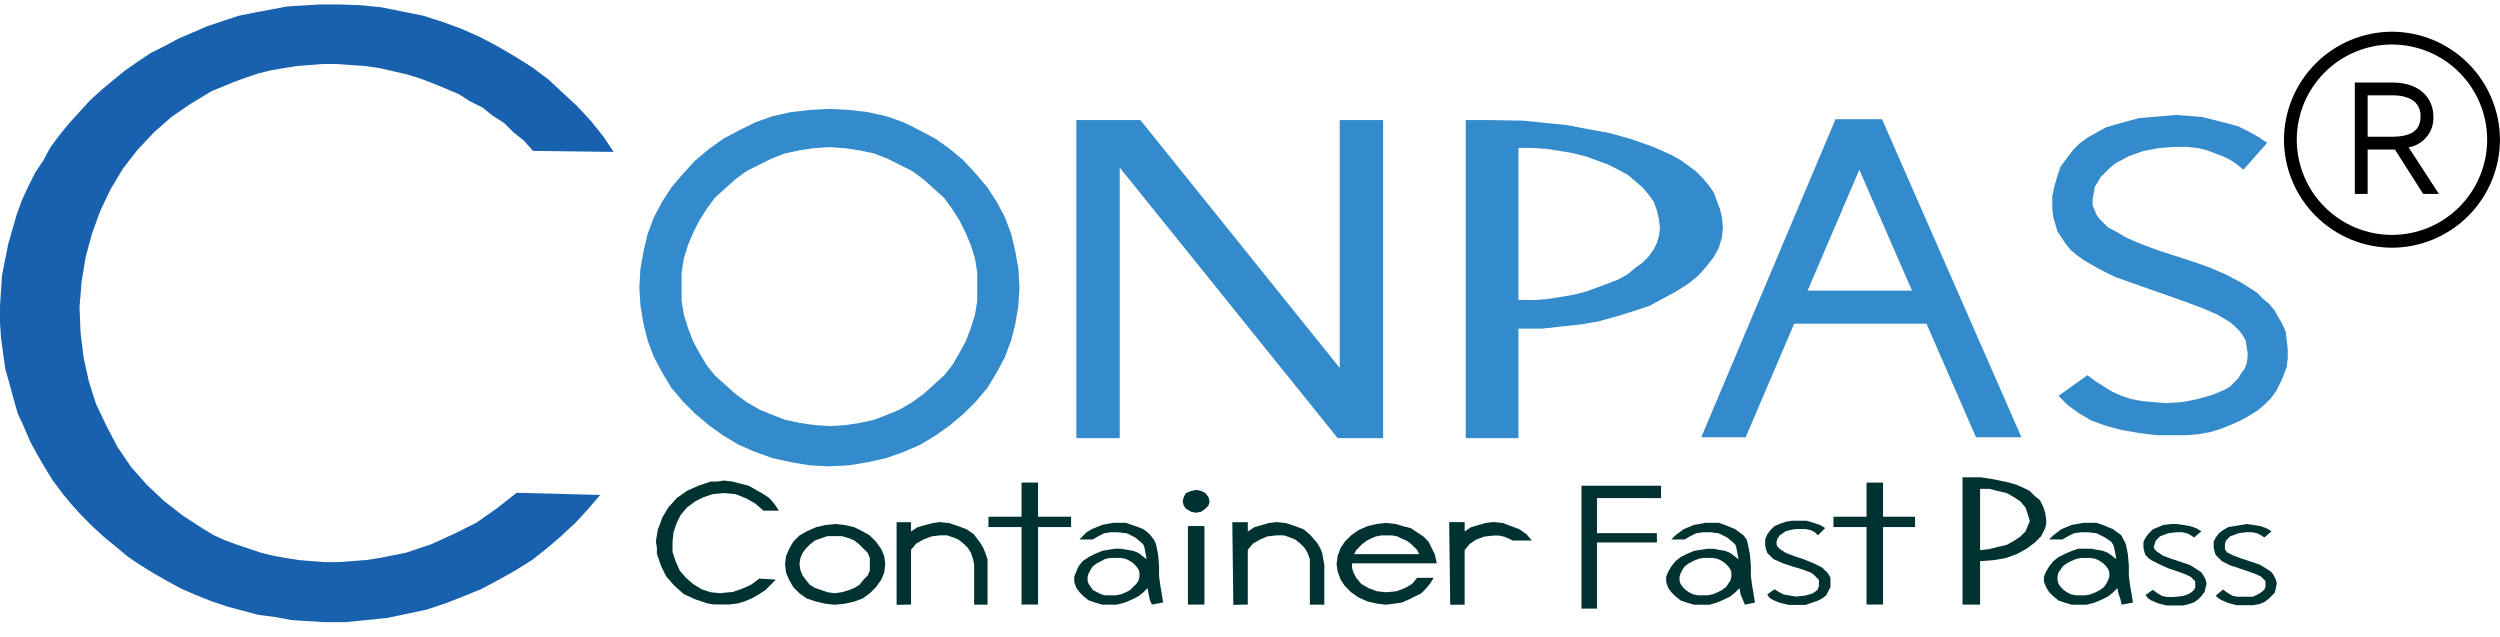
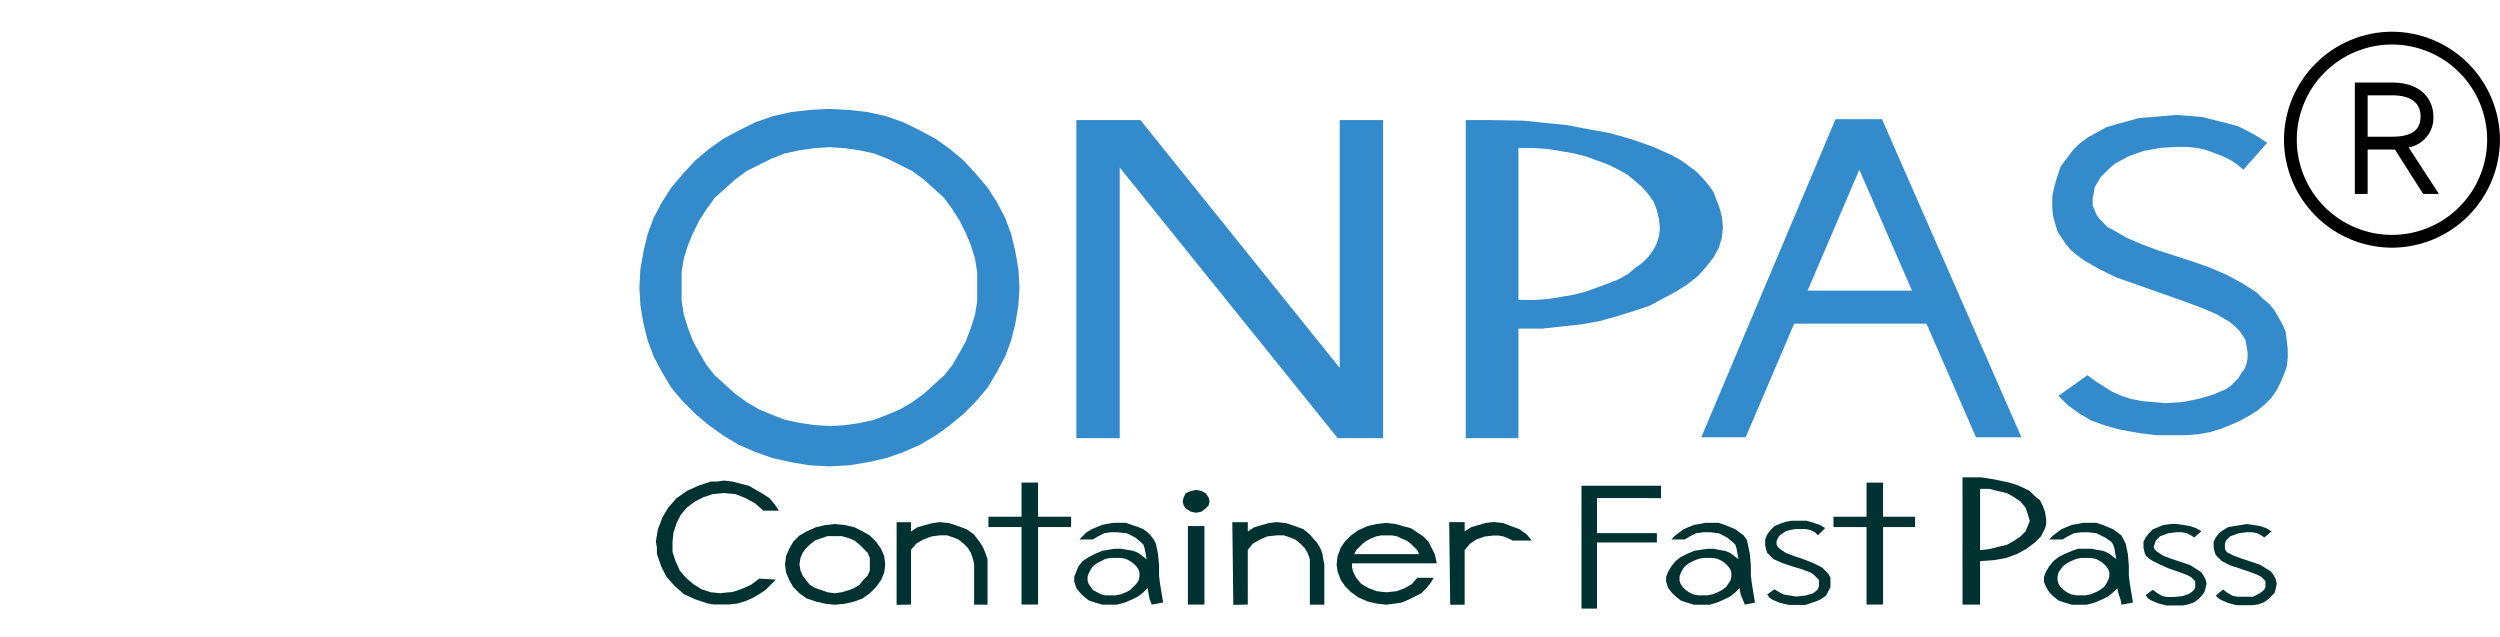
<svg xmlns="http://www.w3.org/2000/svg" width="106" height="27" viewBox="0 0 106 27" fill="none">
-   <path d="M13.84 23.838L13.271 23.795L12.701 23.751L12.132 23.661L11.606 23.57L11.081 23.439L10.555 23.264L10.029 23.088L9.547 22.912L9.066 22.693L8.628 22.431L7.752 21.862L6.963 21.249L6.219 20.548L5.561 19.803L4.992 18.972L4.511 18.052L4.073 17.133L3.766 16.169L3.547 15.161L3.416 14.11L3.372 13.015L3.463 11.92L3.638 10.869L3.901 9.905L4.251 8.941L4.689 8.022L5.215 7.146L5.828 6.357L6.528 5.613L7.273 4.955L8.105 4.386L8.981 3.86L9.945 3.466L10.426 3.29L10.952 3.115L11.478 2.983L12.004 2.893L12.573 2.802L13.099 2.759L13.668 2.715H14.281L14.893 2.759L15.506 2.802L16.119 2.893L16.688 3.024L17.257 3.155L17.827 3.331L18.396 3.55L18.922 3.769L19.448 3.988L19.929 4.295L20.455 4.557L20.893 4.908L21.374 5.214L21.769 5.609L22.207 5.959L22.602 6.397L26.018 6.441L25.58 5.784L25.054 5.127L24.485 4.514L23.872 3.945L23.26 3.375L22.559 2.849L21.859 2.411L21.114 1.973L20.369 1.579L19.581 1.228L18.749 0.922L17.917 0.659L17.041 0.483L16.165 0.308L15.245 0.217L14.321 0.188H13.576L12.875 0.231L12.175 0.274L11.474 0.406L10.774 0.537L10.117 0.668L9.46 0.887L8.802 1.106L8.19 1.369L7.577 1.631L7.008 1.938L6.395 2.245L5.869 2.595L5.3 2.99L4.818 3.384L4.293 3.822L3.811 4.26L3.373 4.742L2.935 5.223L2.54 5.705L2.146 6.231L1.839 6.8L1.489 7.326L1.182 7.939L0.92 8.508L0.701 9.121L0.525 9.733L0.349 10.346L0.218 11.003L0.087 11.66L0.043 12.317L0 12.975V13.675L0.043 14.332L0.134 14.989L0.224 15.646L0.4 16.26L0.576 16.917L0.751 17.53L1.014 18.099L1.276 18.712L1.583 19.281L1.89 19.807L2.24 20.376L2.635 20.902L3.029 21.384L3.467 21.865L3.949 22.347L4.43 22.785L4.912 23.179L5.438 23.617L5.963 23.968L6.533 24.318L7.145 24.668L7.715 24.975L8.327 25.238L8.984 25.5L9.641 25.719L10.299 25.895L10.956 26.07L11.656 26.161L12.357 26.292L13.057 26.335L13.802 26.379H14.678L15.554 26.288L16.43 26.198L17.262 26.022L18.094 25.847L18.882 25.584L19.67 25.277L20.415 24.971L21.16 24.576L21.86 24.181L22.561 23.743L23.174 23.262L23.786 22.736L24.399 22.167L24.925 21.597L25.451 20.985L21.903 20.894L21.071 21.551L20.195 22.164L19.231 22.645L18.267 23.083L17.217 23.434L16.122 23.653L15.552 23.743L14.983 23.787L14.414 23.83L13.84 23.838Z" fill="#1861AE" />
  <path d="M35.167 4.617L34.335 4.661L33.547 4.751L32.759 4.927L32.014 5.189L31.313 5.539L30.656 5.89L30.044 6.328L29.474 6.809L28.948 7.379L28.467 7.948L28.072 8.561L27.722 9.218L27.46 9.918L27.284 10.663L27.153 11.408L27.109 12.196L27.153 12.941L27.284 13.73L27.46 14.43L27.722 15.131L28.072 15.788L28.467 16.445L28.948 17.014L29.474 17.54L30.044 18.021L30.656 18.46L31.313 18.854L32.014 19.161L32.759 19.424L33.547 19.599L34.335 19.73L35.167 19.774L35.999 19.73L36.787 19.599L37.575 19.424L38.32 19.161L39.021 18.854L39.678 18.46L40.29 18.021L40.86 17.54L41.386 17.014L41.867 16.445L42.262 15.788L42.612 15.131L42.874 14.43L43.05 13.73L43.181 12.941L43.225 12.196L43.181 11.408L43.05 10.663L42.874 9.918L42.612 9.218L42.262 8.561L41.867 7.948L41.386 7.379L40.86 6.809L40.29 6.328L39.678 5.89L39.021 5.539L38.32 5.189L37.575 4.927L36.787 4.751L35.999 4.661L35.167 4.617ZM35.167 18.063L34.51 18.02L33.897 17.929L33.285 17.798L32.715 17.579L32.189 17.36L31.663 17.053L31.182 16.703L30.744 16.308L30.306 15.914L29.956 15.476L29.649 14.95L29.387 14.468L29.167 13.899L28.992 13.329L28.901 12.76V12.148V11.541L28.992 10.972L29.167 10.402L29.387 9.877L29.649 9.351L29.956 8.869L30.306 8.388L30.744 7.993L31.182 7.599L31.663 7.248L32.189 6.986L32.715 6.723L33.285 6.504L33.897 6.373L34.51 6.283L35.167 6.239L35.824 6.283L36.437 6.373L37.05 6.504L37.619 6.723L38.145 6.986L38.67 7.248L39.152 7.599L39.59 7.993L40.028 8.388L40.378 8.869L40.685 9.351L40.947 9.877L41.166 10.402L41.342 10.972L41.433 11.541V12.154V12.767L41.342 13.336L41.166 13.905L40.947 14.475L40.685 14.956L40.378 15.482L40.028 15.92L39.59 16.314L39.152 16.709L38.67 17.059L38.145 17.366L37.619 17.585L37.05 17.804L36.437 17.936L35.824 18.026L35.167 18.07V18.063Z" fill="#348BCC" />
  <path d="M47.476 18.576V7.105L56.717 18.576H58.644V5.09H56.805V15.601L48.352 5.09H45.637V18.576H47.476Z" fill="#348BCC" />
  <path d="M83.783 18.541H85.71L79.798 5.055H77.826L72.133 18.541H74.016L76.074 13.723H81.682L83.783 18.541ZM76.644 12.321L78.835 7.196L81.068 12.321H76.644Z" fill="#348BCC" />
  <path d="M88.729 8.681V8.418L88.772 8.199L88.816 7.937L88.947 7.718L89.078 7.499L89.254 7.323L89.473 7.104L89.692 6.929L90.261 6.622L90.874 6.403L91.574 6.272L92.275 6.228H92.713L93.151 6.272L93.546 6.362L93.896 6.493L94.246 6.625L94.596 6.8L94.859 6.976L95.121 7.195L96.129 6.056L95.734 5.794L95.34 5.575L94.902 5.356L94.421 5.224L93.895 5.093L93.369 4.962L92.843 4.918L92.274 4.875L91.748 4.918L91.222 4.962L90.696 5.005L90.215 5.137L89.734 5.268L89.295 5.399L88.901 5.618L88.506 5.837L88.156 6.1L87.894 6.362L87.631 6.712L87.369 7.063L87.237 7.457L87.106 7.895L87.016 8.333V8.859L87.059 9.209L87.15 9.516L87.24 9.823L87.416 10.086L87.591 10.348L87.81 10.611L88.073 10.829L88.379 11.049L88.992 11.399L89.693 11.749L90.438 12.012L91.183 12.274L92.671 12.8L93.372 13.062L93.984 13.325L94.51 13.632L94.729 13.807L94.948 14.026L95.079 14.202L95.211 14.421L95.254 14.683L95.298 14.946V15.165L95.254 15.427L95.164 15.646L95.032 15.822L94.901 16.041L94.726 16.217L94.55 16.392L94.331 16.523L93.805 16.742L93.192 16.918L92.535 17.049L91.835 17.093L91.309 17.049L90.828 17.006L90.346 16.915L89.952 16.784L89.558 16.608L89.208 16.39L88.857 16.171L88.507 15.908L87.281 16.784L87.456 16.96L87.675 17.179L88.157 17.529L88.683 17.836L89.295 18.055L89.953 18.23L90.697 18.362L91.442 18.452H92.709L93.235 18.409L93.717 18.318L94.155 18.187L94.593 18.011L94.987 17.836L95.381 17.617L95.731 17.398L96.038 17.135L96.3 16.873L96.519 16.566L96.695 16.216L96.826 15.909L96.957 15.559L97.001 15.164V14.814L96.957 14.419L96.914 14.069L96.783 13.762L96.607 13.455L96.432 13.148L96.213 12.886L95.95 12.667L95.688 12.404L95.075 12.01L94.418 11.659L93.718 11.353L92.973 11.09L91.484 10.609L90.783 10.346L90.171 10.084L89.645 9.777L89.382 9.646L89.207 9.47L89.031 9.295L88.9 9.119L88.809 8.9L88.719 8.681H88.729Z" fill="#348BCC" />
  <path d="M62.148 5.09V18.576H64.382V13.933H65.389L66.221 13.843L67.053 13.752L67.798 13.621L68.586 13.402L69.287 13.183L69.944 12.964L70.513 12.657L71.082 12.35L71.564 12.044L72.002 11.693L72.352 11.299L72.659 10.904L72.878 10.509L73.009 10.071L73.052 9.633L73.009 9.195L72.918 8.845L72.787 8.495L72.656 8.145L72.437 7.838L72.174 7.531L71.912 7.268L71.562 7.006L71.255 6.787L70.861 6.568L70.073 6.218L69.197 5.911L68.277 5.648L67.314 5.473L66.394 5.297L65.475 5.207L64.598 5.116L63.112 5.09H62.148ZM64.382 12.711V6.273H64.995L65.608 6.316L66.177 6.407L66.703 6.497L67.228 6.628L67.71 6.804L68.191 6.98L68.629 7.199L69.023 7.418L69.33 7.68L69.637 7.943L69.899 8.249L70.118 8.556L70.249 8.907L70.34 9.301L70.383 9.696L70.34 10.003L70.249 10.309L70.118 10.572L69.899 10.879L69.637 11.141L69.33 11.36L69.023 11.623L68.629 11.842L68.191 12.017L67.71 12.193L67.228 12.368L66.703 12.5L66.177 12.59L65.608 12.681L64.995 12.724L64.382 12.711Z" fill="#348BCC" />
  <path d="M30.573 25.156L30.136 25.112L29.741 24.981L29.391 24.762L29.084 24.499L28.821 24.193L28.646 23.798L28.515 23.403V22.965L28.558 22.571L28.689 22.176L28.865 21.826L29.127 21.519L29.477 21.257L29.828 21.081L30.222 20.95L30.704 20.906L31.185 20.95L31.623 21.125L32.018 21.344L32.368 21.651H33.025L32.85 21.389L32.631 21.126L32.368 20.951L32.061 20.775L31.755 20.599L31.404 20.509L31.054 20.418L30.704 20.375L30.397 20.418H30.135L29.609 20.594L29.127 20.813L28.689 21.12L28.339 21.515L28.076 21.953L27.986 22.215L27.895 22.434L27.852 22.697L27.809 22.959L27.852 23.221V23.484L27.942 23.746L28.033 24.009L28.252 24.447L28.602 24.842L28.997 25.192L29.478 25.411L30.004 25.587L30.267 25.63H30.924L31.274 25.587L31.581 25.496L31.888 25.365L32.194 25.189L32.457 25.014L32.676 24.794L32.895 24.576L32.194 24.532L31.844 24.794L31.45 24.97L31.056 25.101L30.574 25.145L30.573 25.156Z" fill="#003232" />
  <path d="M75.326 23.094V22.962L75.37 22.831L75.46 22.7L75.591 22.609L75.722 22.519L75.897 22.476L76.116 22.432H76.554L76.773 22.476L76.948 22.566L77.079 22.697L77.386 22.39L77.167 22.259L76.904 22.169L76.598 22.078H75.985L75.722 22.122L75.46 22.212L75.241 22.303L75.066 22.478L74.934 22.654L74.844 22.873V23.135L74.887 23.311L74.931 23.442L75.062 23.573L75.193 23.705L75.587 23.88L75.981 24.011L76.418 24.143L76.769 24.274L76.9 24.364L77.031 24.496L77.122 24.586V24.717V24.849L77.078 24.98L76.988 25.07L76.857 25.161L76.55 25.251L76.156 25.295L75.894 25.251L75.631 25.208L75.456 25.117L75.237 24.986L74.93 25.205L75.02 25.336L75.151 25.427L75.458 25.558L75.853 25.649H76.553L76.816 25.558L77.078 25.468L77.254 25.377L77.43 25.246L77.52 25.07L77.611 24.895V24.676V24.5L77.52 24.325L77.389 24.193L77.257 24.062L76.907 23.887L76.469 23.711L76.076 23.58L75.725 23.448L75.463 23.273L75.372 23.182L75.329 23.092L75.326 23.094Z" fill="#003232" />
  <path d="M35.389 22.219L34.994 22.262L34.599 22.353L34.205 22.528L33.898 22.704L33.635 22.966L33.46 23.273L33.329 23.58L33.285 23.93L33.329 24.28L33.46 24.587L33.635 24.894L33.898 25.157L34.205 25.376L34.599 25.507L34.994 25.597L35.389 25.641L35.827 25.597L36.221 25.507L36.571 25.376L36.878 25.157L37.141 24.894L37.36 24.587L37.491 24.28L37.534 23.93L37.491 23.58L37.36 23.273L37.141 22.966L36.878 22.704L36.571 22.528L36.221 22.353L35.827 22.262L35.389 22.219ZM35.389 25.153L35.082 25.11L34.819 25.019L34.557 24.929L34.338 24.797L34.162 24.578L34.031 24.403L33.94 24.184L33.897 23.921L33.94 23.659L34.031 23.44L34.162 23.264L34.338 23.088L34.557 22.913L34.819 22.822L35.082 22.732H35.694L36.001 22.822L36.22 22.913L36.439 23.088L36.615 23.264L36.79 23.44L36.881 23.659V23.921V24.184L36.79 24.403L36.615 24.578L36.439 24.797L36.22 24.929L36.001 25.019L35.694 25.11L35.388 25.153H35.389Z" fill="#003232" />
  <path d="M38.628 25.633V23.311L38.847 23.049L39.154 22.873L39.504 22.742L39.855 22.699H40.161L40.424 22.789L40.643 22.88L40.862 23.055L41.038 23.231L41.169 23.45L41.259 23.712L41.303 23.931V25.639H41.872V23.931V23.712L41.782 23.45L41.691 23.231L41.56 23.012L41.297 22.662L40.99 22.443L40.64 22.311L40.246 22.18L39.851 22.137L39.544 22.18L39.194 22.271L38.887 22.361L38.625 22.537V22.142H38.016V25.646L38.628 25.633Z" fill="#003232" />
  <path d="M52.906 25.633V23.311L53.125 23.049L53.432 22.873L53.739 22.742L54.133 22.699H54.44L54.703 22.789L54.922 22.88L55.141 23.055L55.316 23.231L55.447 23.45L55.538 23.712V25.639H56.151V23.931L56.107 23.712L56.064 23.45L55.973 23.231L55.842 23.012L55.535 22.662L55.273 22.443L54.923 22.311L54.528 22.18L54.133 22.137L53.783 22.18L53.476 22.271L53.169 22.361L52.907 22.537V22.142H52.25L52.293 25.646L52.906 25.633Z" fill="#003232" />
  <path d="M45.414 21.909H44.012V20.461H43.313V21.909H41.91V22.347H43.313V25.632H44.014V22.347H45.415V21.909H45.414Z" fill="#003232" />
  <path d="M81.198 21.909H79.841V20.461H79.141V21.909H77.738V22.347H79.141V25.632H79.842V22.347H81.199L81.198 21.909Z" fill="#003232" />
  <path d="M49.318 25.549L49.187 24.761L49.144 24.411V23.973L49.1 23.491L49.01 23.053L48.919 22.878L48.788 22.702L48.657 22.571L48.481 22.439L48.262 22.349L47.999 22.259L47.737 22.168H47.211L46.949 22.211L46.73 22.255L46.511 22.345L46.292 22.436L46.073 22.567L45.941 22.698L45.766 22.874H46.335L46.554 22.743L46.817 22.611L47.079 22.568H47.386L47.781 22.611L48.131 22.787L48.393 23.006L48.484 23.097L48.527 23.228L48.618 23.709L48.442 23.578L48.267 23.444L48.047 23.354L47.785 23.31L47.523 23.267H47.26L46.998 23.31L46.735 23.354L46.428 23.485L46.166 23.616L45.904 23.792L45.728 24.011L45.637 24.23L45.547 24.449V24.668L45.637 24.93L45.769 25.106L45.944 25.282L46.163 25.457L46.426 25.548L46.733 25.638H47.345L47.695 25.548L48.002 25.416L48.265 25.285L48.484 25.11L48.659 24.934L48.703 25.196L48.746 25.415L48.837 25.634L49.318 25.544V25.549ZM47.523 25.199L47.304 25.242H46.865L46.69 25.199L46.514 25.109L46.339 25.018L46.248 24.887L46.158 24.756L46.114 24.624V24.449L46.158 24.317L46.248 24.142L46.339 24.011L46.514 23.88L46.69 23.789L46.865 23.698L47.085 23.655H47.523L47.742 23.698L47.917 23.789L48.048 23.88L48.18 24.011L48.27 24.142L48.314 24.273V24.449L48.27 24.624L48.18 24.756L48.048 24.887L47.917 25.018L47.742 25.109L47.523 25.199Z" fill="#003232" />
  <path d="M74.412 25.549L74.281 24.761L74.237 24.411V23.973L74.194 23.491L74.104 23.053L74.06 22.878L73.929 22.702L73.753 22.571L73.578 22.439L73.359 22.349L73.14 22.259L72.877 22.168H72.308L72.089 22.211L71.826 22.255L71.608 22.345L71.388 22.436L71.213 22.567L71.037 22.698L70.862 22.874H71.431L71.65 22.743L71.912 22.611L72.219 22.568H72.526L72.876 22.611L73.227 22.787L73.489 23.006L73.58 23.097L73.623 23.228L73.713 23.709L73.538 23.578L73.362 23.447L73.143 23.356L72.881 23.313L72.662 23.27H72.399L72.093 23.313L71.83 23.356L71.523 23.488L71.261 23.619L71.042 23.794L70.866 24.013L70.735 24.233L70.644 24.451V24.671L70.735 24.933L70.866 25.109L71.042 25.284L71.261 25.46L71.523 25.55L71.83 25.641H72.487L72.794 25.55L73.101 25.419L73.363 25.288L73.582 25.112L73.758 24.937L73.801 25.199L73.892 25.418L73.982 25.637L74.42 25.547L74.412 25.549ZM72.617 25.199L72.398 25.242H72.003L71.784 25.199L71.608 25.109L71.477 25.018L71.346 24.887L71.255 24.756L71.212 24.624V24.449L71.255 24.317L71.346 24.142L71.436 24.011L71.612 23.88L71.788 23.789L72.007 23.698L72.226 23.655H72.619L72.838 23.698L73.014 23.789L73.145 23.88L73.276 24.011L73.367 24.142L73.41 24.273V24.449L73.367 24.624L73.276 24.756L73.186 24.887L73.01 25.018L72.835 25.109L72.617 25.199Z" fill="#003232" />
  <path d="M90.438 25.549L90.307 24.761L90.263 24.411V23.973L90.22 23.491L90.129 23.053L90.039 22.878L89.948 22.702L89.773 22.571L89.597 22.439L89.378 22.349L89.159 22.259L88.897 22.168H88.328L88.109 22.211L87.846 22.255L87.627 22.345L87.408 22.436L87.232 22.567L87.057 22.698L86.881 22.874H87.451L87.67 22.743L87.932 22.611L88.239 22.568H88.546L88.896 22.611L89.246 22.787L89.509 22.963L89.599 23.094L89.643 23.225L89.733 23.707L89.558 23.575L89.382 23.444L89.163 23.354L88.9 23.31L88.681 23.267H88.112L87.85 23.357L87.543 23.488L87.28 23.62L87.061 23.795L86.886 24.014L86.754 24.233L86.664 24.452V24.672L86.754 24.89L86.886 25.11L87.061 25.285L87.28 25.461L87.543 25.551L87.85 25.642H88.462L88.813 25.551L89.12 25.42L89.382 25.289L89.601 25.113L89.776 24.938L89.82 25.157L89.91 25.419L89.954 25.638L90.435 25.548L90.438 25.549ZM88.642 25.199L88.423 25.242H88.029L87.81 25.199L87.634 25.109L87.503 25.018L87.372 24.887L87.281 24.756L87.238 24.58V24.449L87.281 24.273L87.372 24.142L87.462 24.011L87.638 23.88L87.814 23.789L88.032 23.698L88.251 23.655H88.645L88.864 23.698L89.04 23.789L89.171 23.88L89.302 24.011L89.393 24.142L89.436 24.273V24.449L89.393 24.58L89.302 24.756L89.212 24.887L89.036 25.018L88.861 25.109L88.642 25.199Z" fill="#003232" />
  <path d="M91.318 23.184L91.362 23.052L91.405 22.921L91.496 22.831L91.586 22.74L91.936 22.609L92.287 22.565H92.506L92.725 22.609L92.9 22.699L93.031 22.79L93.338 22.527L93.119 22.396L92.857 22.306L92.594 22.262L92.287 22.219H92.025L91.718 22.262L91.499 22.353L91.28 22.443L91.105 22.619L90.973 22.794L90.883 22.97V23.232L90.926 23.408L90.97 23.539L91.101 23.671L91.232 23.761L91.582 23.937L91.977 24.112L92.371 24.243L92.721 24.375L92.897 24.465L92.987 24.556L93.078 24.646V24.777V24.909L93.034 24.999L92.944 25.09L92.812 25.18L92.55 25.271L92.156 25.314H91.894L91.675 25.271L91.456 25.14L91.28 25.008L90.973 25.227L91.064 25.358L91.195 25.449L91.502 25.58L91.852 25.671H92.553L92.772 25.627L93.034 25.537L93.21 25.405L93.341 25.274L93.472 25.099L93.516 24.923L93.559 24.748L93.516 24.572L93.425 24.396L93.335 24.265L93.203 24.175L92.853 23.956L92.459 23.824L92.065 23.693L91.715 23.562L91.452 23.386L91.362 23.296L91.318 23.205V23.184Z" fill="#003232" />
  <path d="M94.337 23.184V23.052L94.381 22.921L94.471 22.831L94.562 22.74L94.912 22.609L95.262 22.565H95.481L95.7 22.609L95.876 22.699L96.007 22.79L96.314 22.527L96.095 22.396L95.832 22.306L95.57 22.262L95.263 22.219L95.001 22.262L94.738 22.306L94.476 22.349L94.257 22.48L94.081 22.612L93.95 22.787L93.859 22.963V23.225L93.903 23.401L93.946 23.532L94.078 23.663L94.209 23.794L94.559 23.97L94.954 24.101L95.347 24.233L95.698 24.364L95.873 24.454L95.964 24.545L96.054 24.635V24.767V24.898L96.011 24.988L95.92 25.079L95.789 25.169L95.526 25.301H94.869L94.65 25.257L94.431 25.126L94.256 24.995L93.949 25.257L94.04 25.348L94.171 25.438L94.478 25.569L94.828 25.66H95.528L95.791 25.616L96.01 25.526L96.185 25.395L96.317 25.264L96.448 25.132L96.491 24.957L96.535 24.738L96.491 24.562L96.401 24.386L96.31 24.255L96.179 24.165L95.829 23.946L95.435 23.814L95.04 23.683L94.69 23.552L94.428 23.421L94.337 23.29V23.199V23.184Z" fill="#003232" />
  <path d="M51.068 25.634H50.367V22.305H51.068V25.634Z" fill="#003232" />
  <path d="M51.286 21.259L51.242 21.434L51.111 21.565L50.935 21.697L50.717 21.74L50.498 21.697L50.279 21.565L50.188 21.434L50.145 21.259L50.188 21.083L50.279 20.907L50.498 20.817L50.717 20.773L50.935 20.817L51.111 20.907L51.242 21.083L51.286 21.259Z" fill="#003232" />
  <path d="M70.427 21.12V20.594H67.055V25.806H67.712V23H70.252V22.606H67.712V21.117L70.427 21.12Z" fill="#003232" />
  <path d="M64.161 22.92H64.95L64.731 22.658L64.424 22.439L64.074 22.308L63.723 22.176L63.329 22.133L62.978 22.176L62.672 22.267L62.365 22.357L62.102 22.533V22.138H61.445L61.489 25.642H62.101V23.32L62.321 23.058L62.583 22.882L62.933 22.751L63.328 22.707H63.547L63.766 22.751L63.985 22.841L64.16 22.932L64.161 22.92Z" fill="#003232" />
  <path d="M58.772 25.112L58.378 25.068L58.028 24.937L57.721 24.761L57.502 24.499L57.371 24.236L57.327 24.061V23.93V23.886H60.918L60.875 23.667L60.831 23.491L60.7 23.229L60.569 22.967L60.35 22.747L60.087 22.572L59.825 22.396L59.475 22.306L59.168 22.215L58.773 22.172L58.38 22.215L57.986 22.306L57.591 22.481L57.285 22.701L57.022 22.963L56.846 23.225L56.715 23.576L56.672 23.926L56.715 24.233L56.846 24.583L57.022 24.846L57.285 25.108L57.591 25.327L57.986 25.503L58.38 25.593L58.773 25.637L59.124 25.593L59.431 25.55L59.737 25.418L60 25.287L60.262 25.156L60.481 24.937L60.656 24.718L60.787 24.499H60.087L59.868 24.761L59.561 24.937L59.211 25.068L58.772 25.112ZM58.772 22.702H59.034L59.253 22.746L59.429 22.836L59.648 22.927L59.823 23.058L59.955 23.189L60.086 23.32L60.176 23.496H57.417L57.507 23.32L57.639 23.189L57.77 23.058L57.945 22.927L58.121 22.836L58.34 22.746L58.559 22.702H58.772Z" fill="#003232" />
  <path d="M83.211 20.246V25.634H83.956V23.794L84.525 23.751L85.051 23.66L85.532 23.485L85.927 23.266L86.277 23.003L86.54 22.741L86.715 22.391L86.759 22.215V22.039L86.715 21.733L86.625 21.47L86.493 21.208L86.275 21.032L86.055 20.813L85.793 20.682L85.486 20.55L85.179 20.46L84.567 20.329L83.997 20.238H83.211V20.246ZM83.956 23.312V20.728H84.35L84.701 20.818L85.094 20.909L85.401 21.084L85.664 21.26L85.883 21.523L85.973 21.785L86.064 22.092L85.973 22.311L85.883 22.53L85.664 22.749L85.401 22.925L85.094 23.1L84.701 23.191L84.35 23.281L83.956 23.325V23.312Z" fill="#003232" />
  <path d="M96.84 5.923C96.844 7.137 97.328 8.299 98.186 9.157C99.044 10.015 100.206 10.499 101.419 10.503C102.633 10.499 103.795 10.015 104.653 9.157C105.51 8.299 105.994 7.137 105.999 5.923C105.994 4.71 105.51 3.548 104.653 2.69C103.795 1.832 102.633 1.348 101.419 1.344C100.206 1.348 99.044 1.832 98.186 2.69C97.328 3.548 96.844 4.71 96.84 5.923ZM97.383 5.923C97.384 4.853 97.809 3.827 98.566 3.07C99.323 2.313 100.349 1.888 101.419 1.887C102.49 1.888 103.516 2.313 104.273 3.07C105.029 3.827 105.455 4.853 105.456 5.923C105.455 6.994 105.029 8.02 104.273 8.777C103.516 9.534 102.49 9.959 101.419 9.96C100.349 9.959 99.323 9.534 98.566 8.777C97.809 8.02 97.384 6.994 97.383 5.923ZM100.388 8.222V6.34H101.546L102.741 8.222H103.41L102.125 6.249C102.432 6.196 102.709 6.033 102.902 5.789C103.096 5.545 103.193 5.239 103.175 4.928C103.175 4.276 102.723 3.498 101.419 3.498H99.845V8.222H100.388ZM100.388 5.797V4.041H101.419C102.379 4.041 102.632 4.493 102.632 4.928C102.632 5.453 102.343 5.797 101.419 5.797H100.388Z" fill="black" />
</svg>